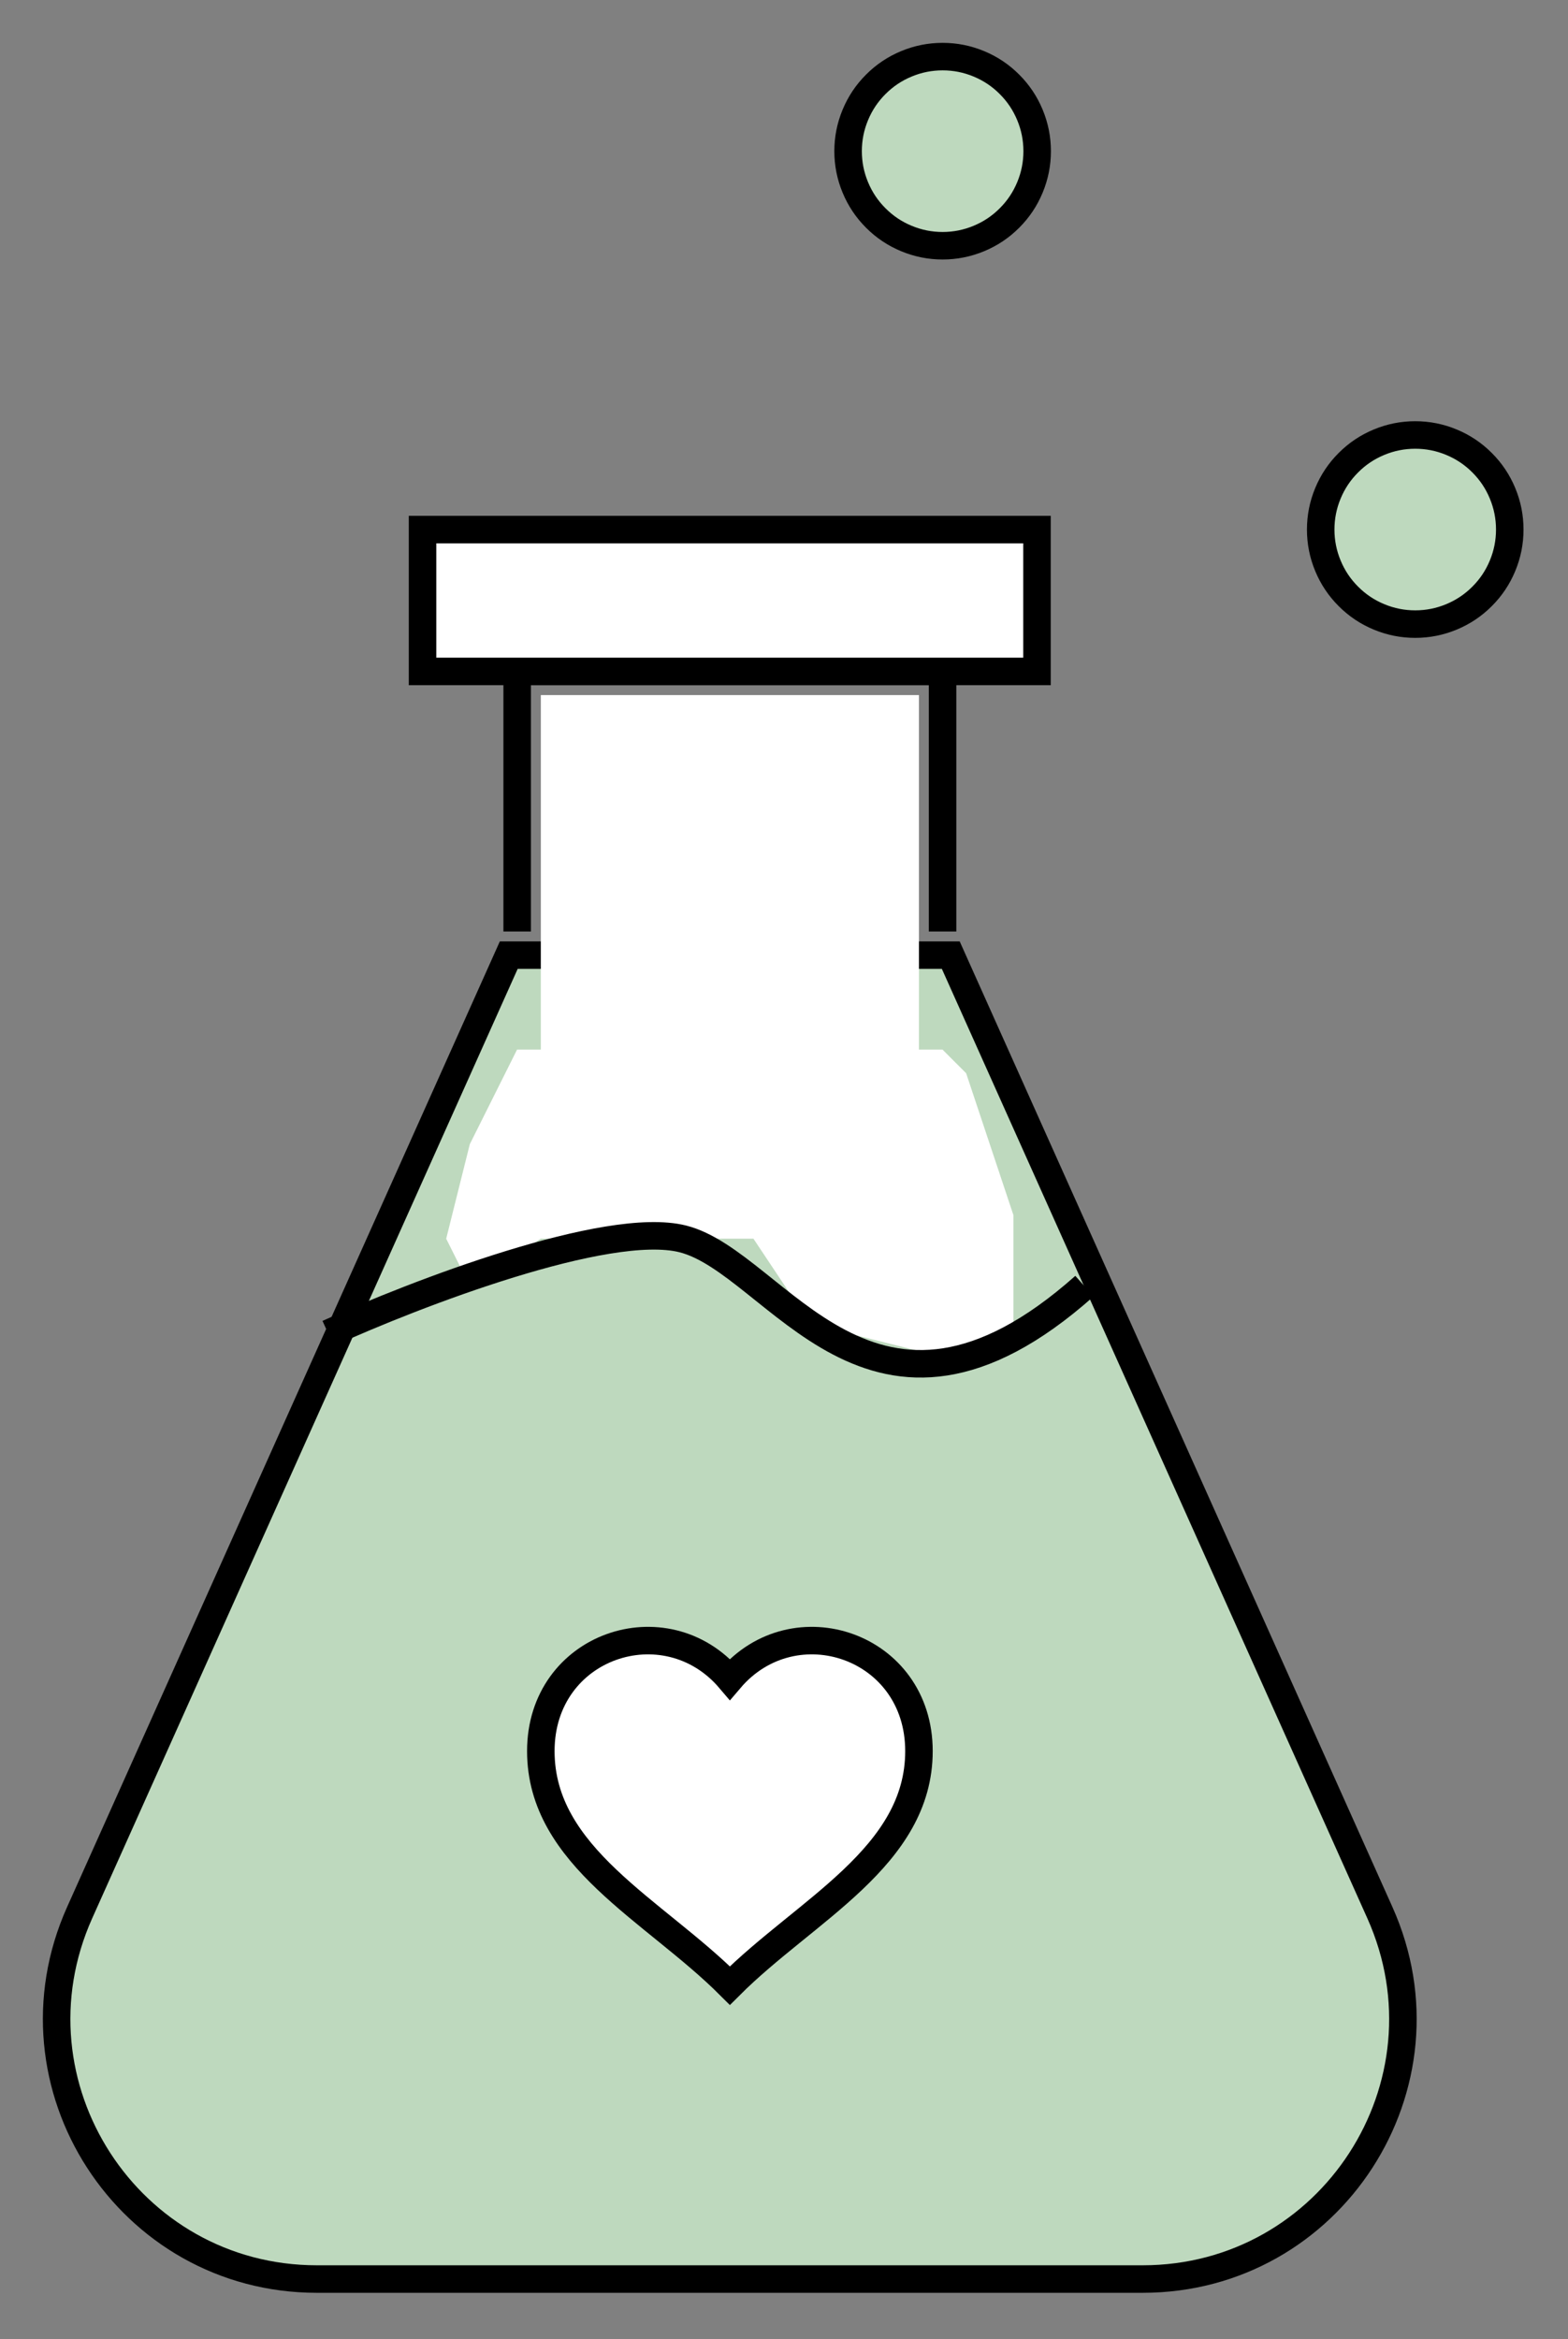
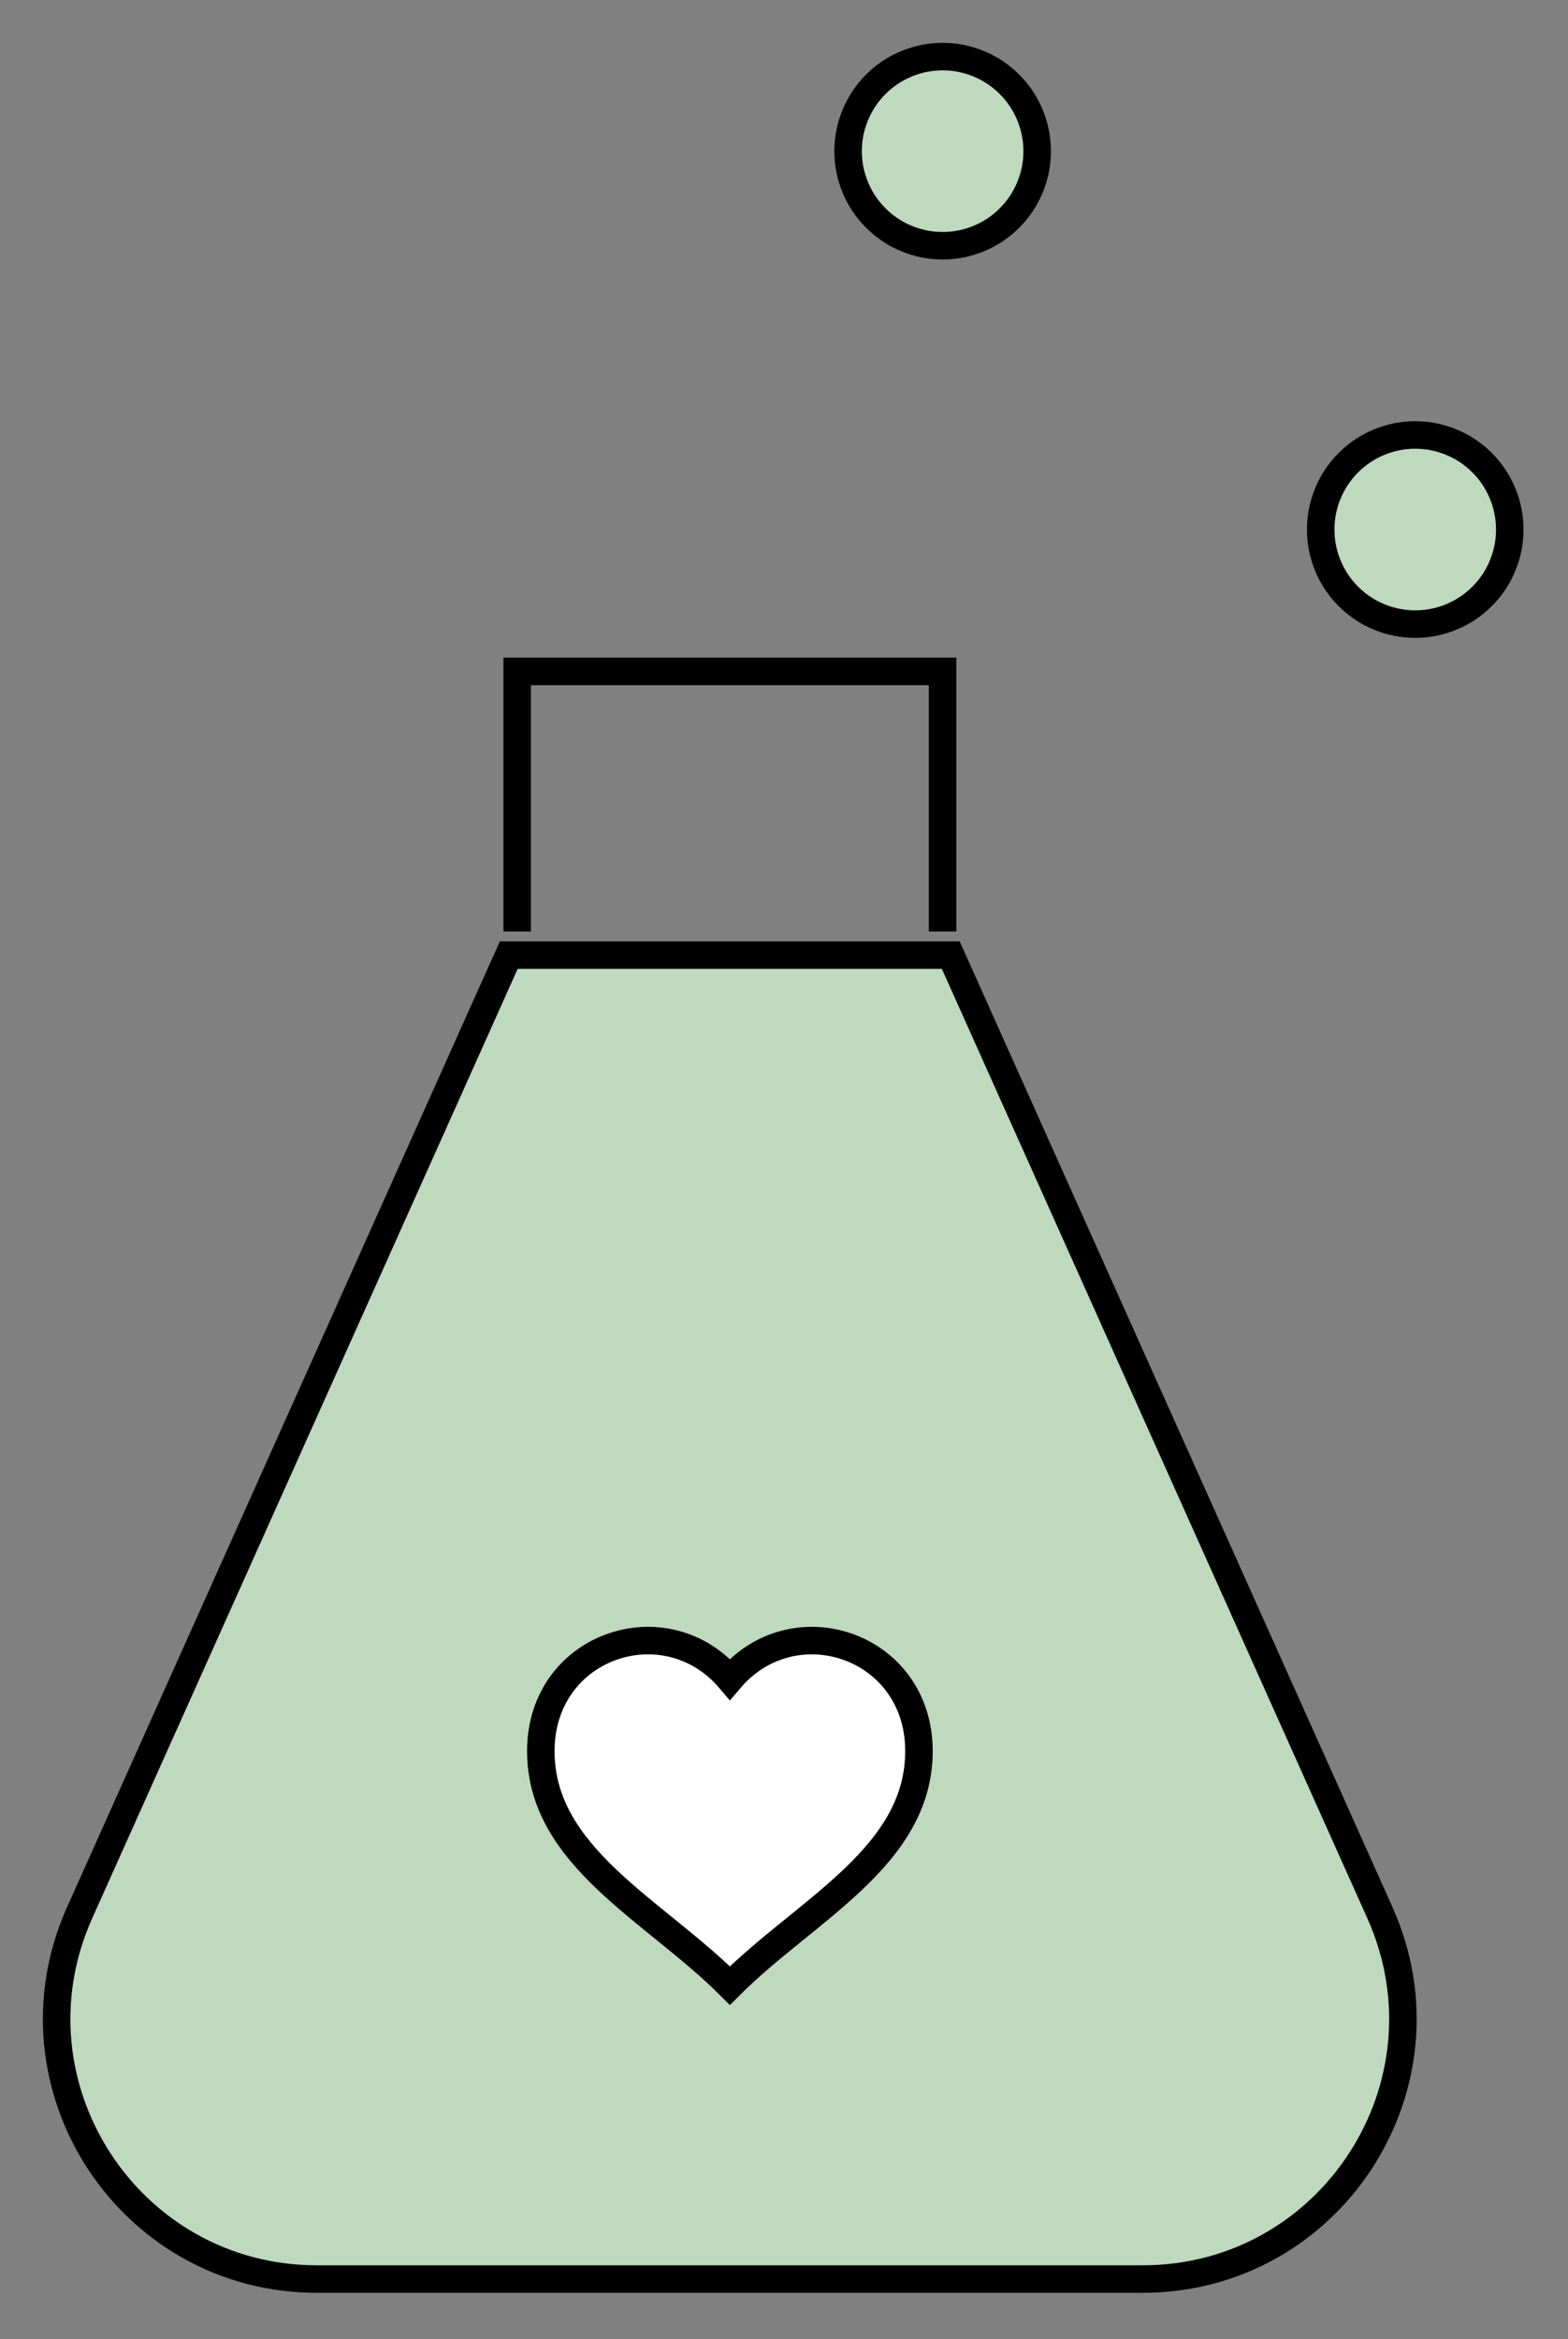
<svg xmlns="http://www.w3.org/2000/svg" width="100%" height="100%" viewBox="0 0 57 85" version="1.1" xml:space="preserve" style="fill-rule:evenodd;clip-rule:evenodd;">
  <rect x="0" y="0" width="57" height="85" fill="#808080" stroke="none" />
  <g transform="matrix(1,0,0,1,-1401.94,-1495.94)">
    <g transform="matrix(1,0,0,-1,1394.24,1598.26)">
      <path d="M10.596,32.816L26.194,67.61L42.263,67.61L57.861,32.816C60.664,26.564 56.089,19.5 49.238,19.5L19.22,19.5C12.368,19.5 7.793,26.564 10.596,32.816Z" style="fill:rgb(190,217,190);fill-rule:nonzero;stroke:black;stroke-width:1px;" />
    </g>
    <g transform="matrix(1,0,0,-1,1400.16,1566.75)">
-       <path d="M18.859,24.077L18,25.796L18.859,29.232L20.577,32.669L36.041,32.669L36.901,31.809L38.619,26.655L38.619,22.359L36.041,21.5L32.605,22.359L30.887,23.218L29.169,25.796L21.436,25.796L18.859,24.077Z" style="fill:white;fill-rule:nonzero;" />
-     </g>
+       </g>
    <g transform="matrix(1,0,0,-1,1421.6,1540.1)">
-       <rect x="0" y="0" width="13.746" height="18.901" style="fill:white;" />
-     </g>
+       </g>
    <g transform="matrix(1,0,0,-1,1401.24,1543.29)">
      <path d="M19.5,13.5L19.5,22.95L34.964,22.95L34.964,13.5" style="fill:none;fill-rule:nonzero;stroke:black;stroke-width:1px;" />
    </g>
    <g transform="matrix(1,0,0,-1,1417.3,1520.34)">
-       <rect x="0" y="0" width="22.337" height="5.155" style="fill:white;stroke:black;stroke-width:1px;" />
-     </g>
+       </g>
    <g transform="matrix(1,0,0,-1,1398.37,1574.41)">
-       <path d="M15.5,30.014C18.65,31.445 25.638,34.137 28.387,33.45C31.823,32.591 35.26,24.859 42.992,31.732" style="fill:none;fill-rule:nonzero;stroke:black;stroke-width:1px;" />
-     </g>
+       </g>
    <g transform="matrix(1,0,0,-1,1401.6,1600.75)">
      <path d="M26.873,43.788C24.536,46.537 20,45.025 20,41.176C20,37.328 24.124,35.403 26.873,32.654C29.622,35.403 33.746,37.328 33.746,41.176C33.746,45.025 29.21,46.537 26.873,43.788Z" style="fill:white;fill-rule:nonzero;stroke:black;stroke-width:1px;stroke-miterlimit:10;" />
    </g>
    <g transform="matrix(1,0,0,-1,1449.95,1518.62)">
      <path d="M3.436,6.873C3.892,6.873 4.331,6.786 4.752,6.611C5.173,6.437 5.544,6.189 5.866,5.866C6.189,5.544 6.437,5.173 6.611,4.752C6.786,4.331 6.873,3.892 6.873,3.436C6.873,2.981 6.786,2.542 6.611,2.121C6.437,1.7 6.189,1.329 5.866,1.007C5.544,0.684 5.173,0.436 4.752,0.262C4.331,0.087 3.892,0 3.436,0C2.981,0 2.542,0.087 2.121,0.262C1.7,0.436 1.329,0.684 1.007,1.007C0.684,1.329 0.436,1.7 0.262,2.121C0.087,2.542 0,2.981 0,3.436C0,3.892 0.087,4.331 0.262,4.752C0.436,5.173 0.684,5.544 1.007,5.866C1.329,6.189 1.7,6.437 2.121,6.611C2.542,6.786 2.981,6.873 3.436,6.873Z" style="fill:rgb(190,217,190);fill-rule:nonzero;stroke:black;stroke-width:1px;" />
    </g>
    <g transform="matrix(1,0,0,-1,1432.77,1504.87)">
      <path d="M3.436,6.873C3.892,6.873 4.331,6.786 4.752,6.611C5.173,6.437 5.544,6.189 5.866,5.866C6.189,5.544 6.437,5.173 6.611,4.752C6.786,4.331 6.873,3.892 6.873,3.436C6.873,2.981 6.786,2.542 6.611,2.121C6.437,1.7 6.189,1.329 5.866,1.007C5.544,0.684 5.173,0.436 4.752,0.262C4.331,0.087 3.892,0 3.436,0C2.981,0 2.542,0.087 2.121,0.262C1.7,0.436 1.329,0.684 1.007,1.007C0.684,1.329 0.436,1.7 0.262,2.121C0.087,2.542 0,2.981 0,3.436C0,3.892 0.087,4.331 0.262,4.752C0.436,5.173 0.684,5.544 1.007,5.866C1.329,6.189 1.7,6.437 2.121,6.611C2.542,6.786 2.981,6.873 3.436,6.873Z" style="fill:rgb(190,217,190);fill-rule:nonzero;stroke:black;stroke-width:1px;" />
    </g>
  </g>
</svg>